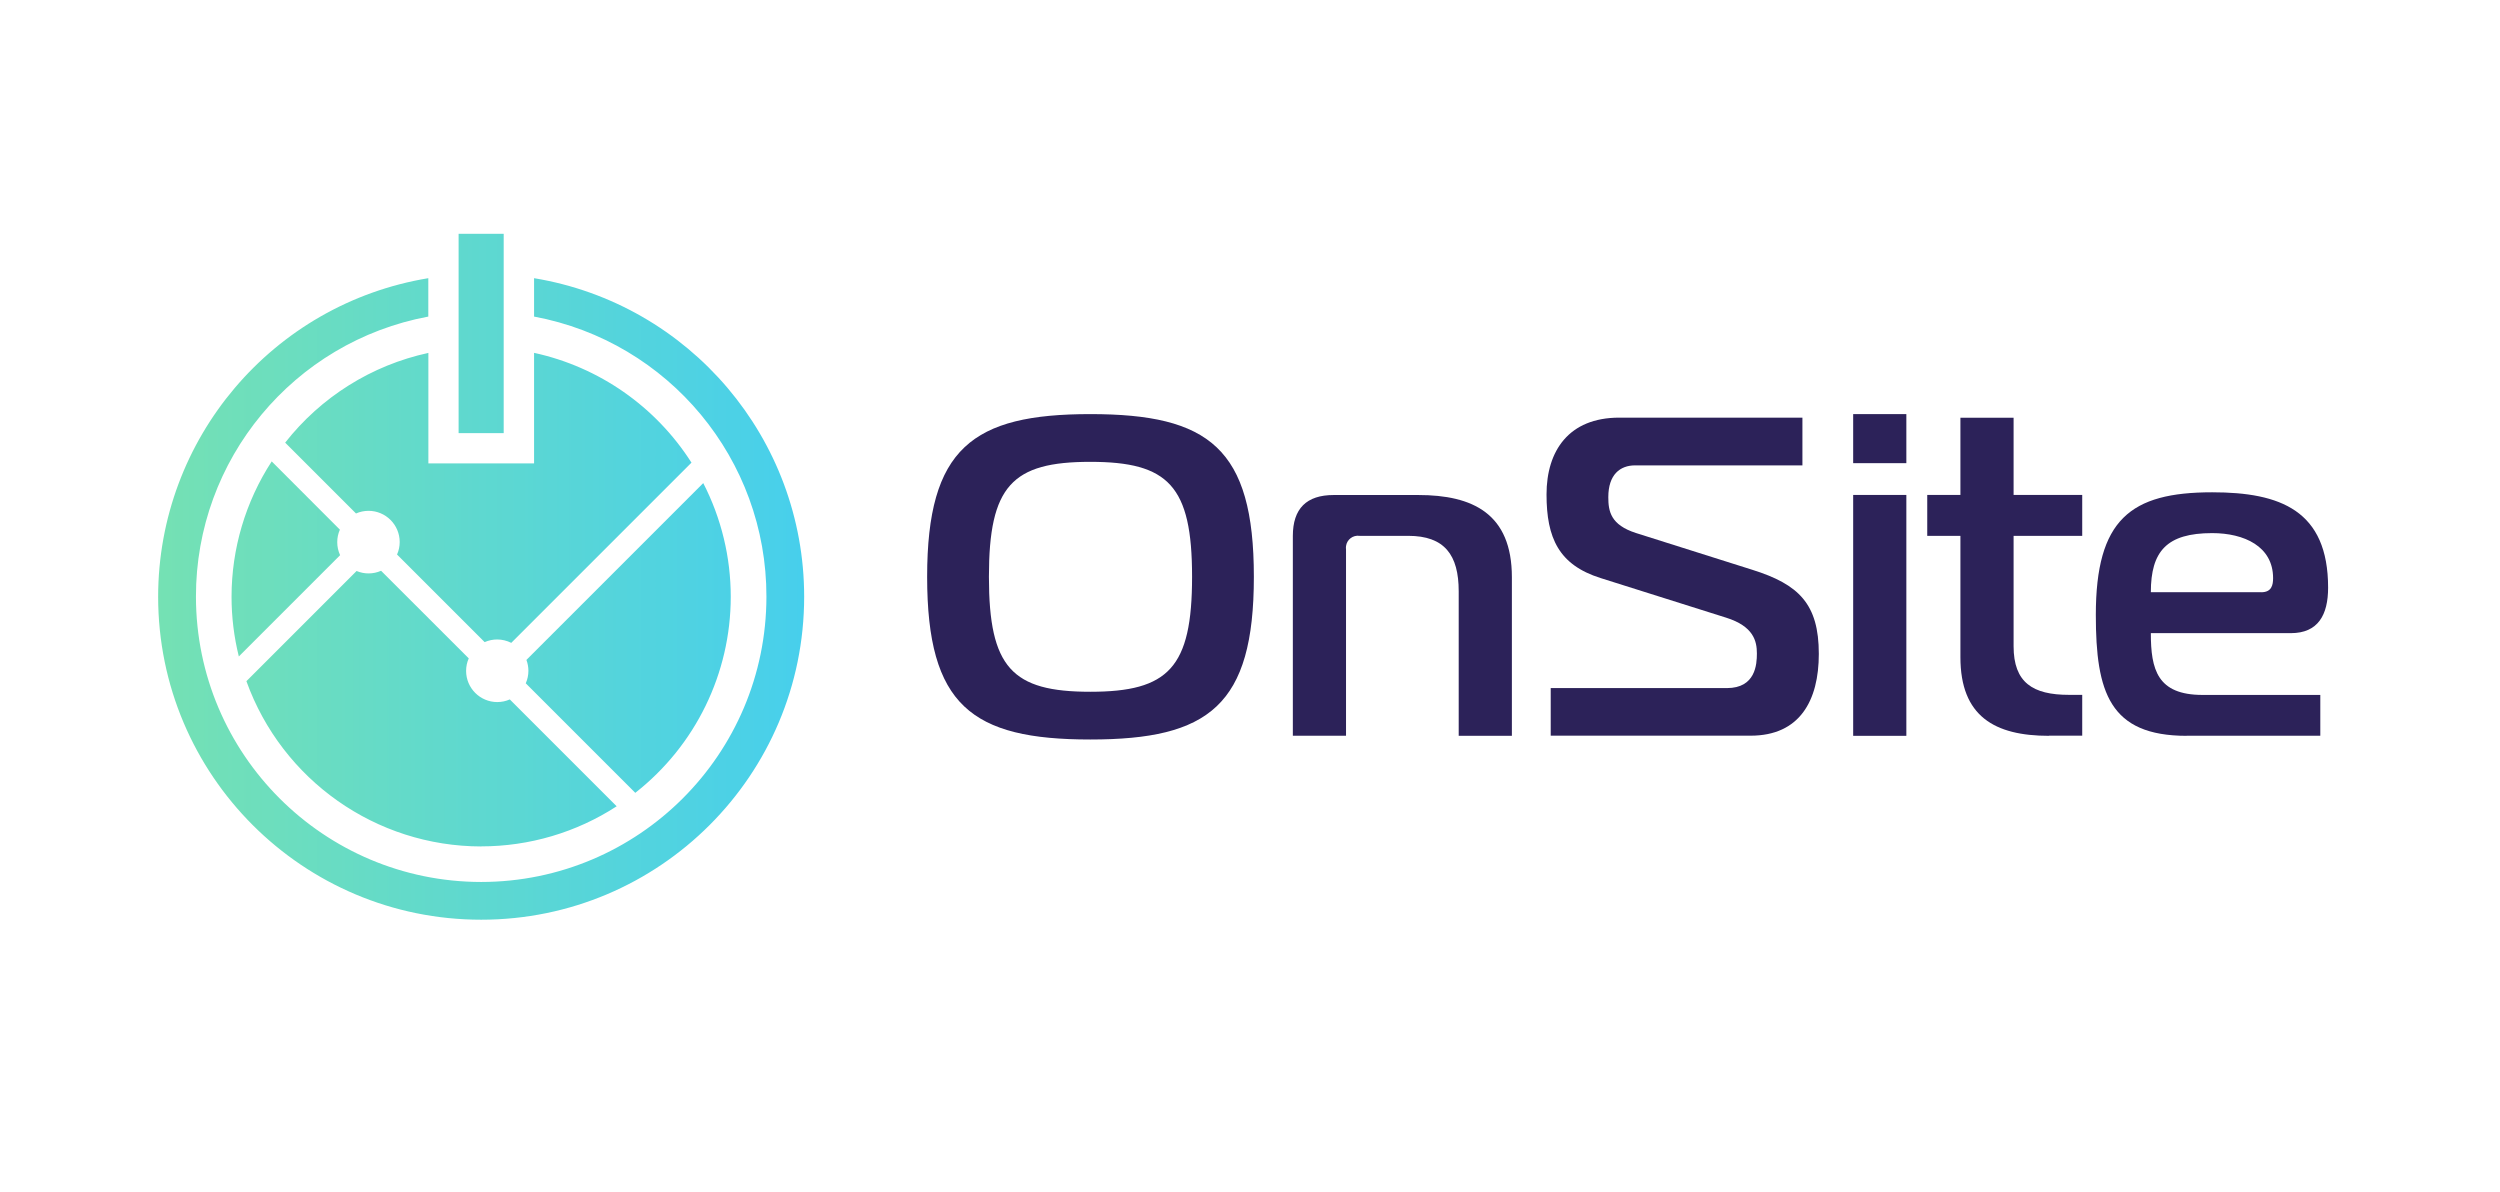
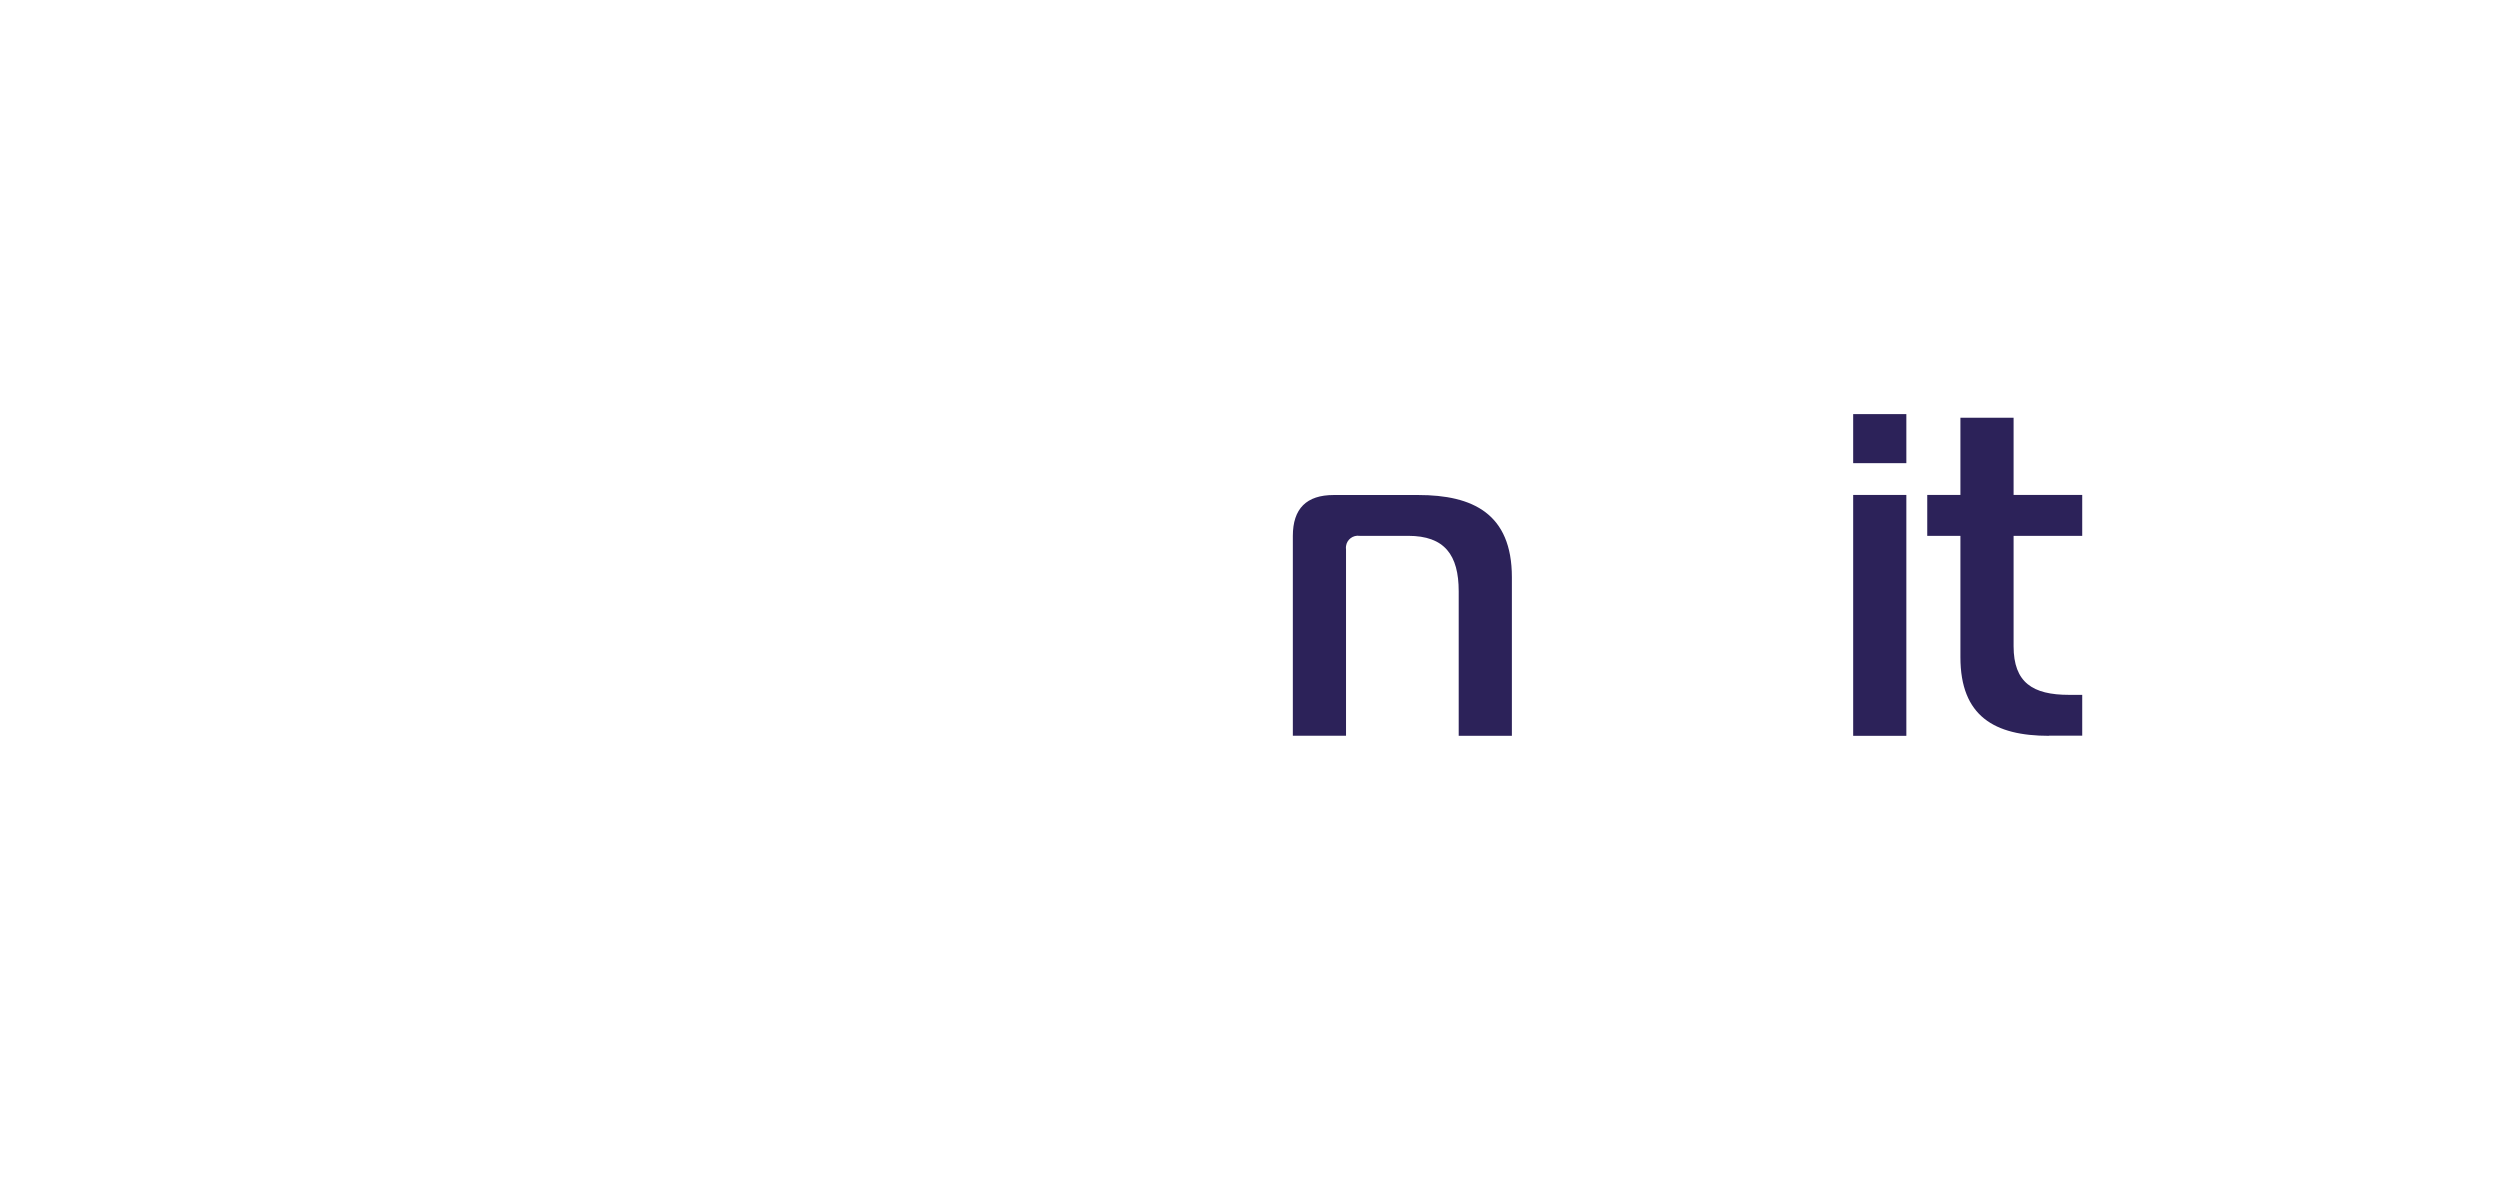
<svg xmlns="http://www.w3.org/2000/svg" viewBox="0 0 339.89 162">
  <defs>
    <style>
      .cls-1 {
        fill: url(#linear-gradient);
      }

      .cls-1, .cls-2, .cls-3 {
        stroke-width: 0px;
      }

      .cls-2 {
        fill: #2c2259;
      }

      .cls-3 {
        fill: #fff;
      }
    </style>
    <linearGradient id="linear-gradient" x1="-120.37" y1="575.84" x2="-119.21" y2="575.84" gradientTransform="translate(9157.23 46491.21) scale(75.9 -80.6)" gradientUnits="userSpaceOnUse">
      <stop offset="0" stop-color="#75e1b3" />
      <stop offset="1" stop-color="#47cfec" />
    </linearGradient>
  </defs>
  <g id="Logo">
-     <rect class="cls-3" width="339.89" height="162" />
-   </g>
+     </g>
  <g id="Layer_5" data-name="Layer 5">
    <g id="Group_124" data-name="Group 124">
      <g id="Group_123" data-name="Group 123">
        <g id="Group_122" data-name="Group 122">
-           <path id="Path_1" data-name="Path 1" class="cls-1" d="M86.38,107.8l-14.9-14.9c.24-.54.36-1.12.36-1.7,0-.5-.09-1-.27-1.48l24.04-24.04c2.46,4.78,3.74,10.08,3.74,15.45,0,10.41-4.79,20.24-12.98,26.66ZM65.42,115.07c6.54,0,12.94-1.89,18.42-5.45l-14.53-14.53c-.54.24-1.12.36-1.7.36-2.34,0-4.24-1.9-4.24-4.24h0c0-.59.12-1.17.36-1.7l-11.92-11.91c-.54.24-1.12.36-1.7.36-.56,0-1.11-.11-1.63-.33l-14.98,14.98c4.85,13.47,17.63,22.46,31.94,22.47h0ZM72.61,37.82v5.22c18.33,3.42,31.62,19.44,31.59,38.09-.02,21.41-17.37,38.76-38.78,38.78-21.41-.02-38.76-17.37-38.78-38.78-.03-18.65,13.26-34.67,31.59-38.09v-5.22c-21.19,3.51-36.72,21.84-36.73,43.31,0,24.25,19.66,43.91,43.92,43.91,24.25,0,43.91-19.66,43.91-43.91,0-21.47-15.54-39.8-36.72-43.31h0ZM36.94,62.73c-3.56,5.48-5.46,11.87-5.46,18.41,0,2.73.33,5.45.99,8.11l13.77-13.77c-.26-.56-.39-1.16-.39-1.77,0-.59.12-1.17.36-1.7l-9.26-9.27ZM62.35,58.89h6.13v-27.1h-6.13v27.1ZM72.61,47.98v15.02h-14.37v-15.02c-7.71,1.67-14.6,5.99-19.47,12.2l9.63,9.63c.54-.24,1.12-.36,1.7-.36,2.34,0,4.24,1.9,4.24,4.24,0,.59-.12,1.17-.36,1.7l11.91,11.91c.54-.24,1.12-.36,1.7-.36.67,0,1.32.16,1.92.46l24.5-24.5c-4.86-7.63-12.57-13.01-21.41-14.93h0Z" />
          <g id="Group_121" data-name="Group 121">
-             <path id="Path_2" data-name="Path 2" class="cls-2" d="M170.47,78.42c0,17.49-6.12,22.12-22.24,22.12s-22.18-4.63-22.18-22.12,6.18-22.12,22.18-22.12c16.12,0,22.24,4.63,22.24,22.12ZM148.23,94.05c10.63,0,13.84-3.27,13.84-15.63s-3.21-15.63-13.84-15.63-13.78,3.27-13.78,15.63,3.15,15.63,13.78,15.63h0Z" />
            <path id="Path_3" data-name="Path 3" class="cls-2" d="M175.77,72.86c0-3.71,1.85-5.56,5.56-5.56h11.49c7.41,0,12.73,2.53,12.73,11.18v21.56h-7.23v-19.65c0-4.94-1.92-7.54-6.86-7.54h-6.61c-.9-.13-1.73.5-1.85,1.39-.02.15-.02.31,0,.46v25.33h-7.23v-27.18Z" />
-             <path id="Path_4" data-name="Path 4" class="cls-2" d="M210.81,93.55h23.97c3.89,0,4.08-3.21,4.08-4.7,0-1.67-.43-3.7-4.2-4.88l-17.05-5.38c-5.68-1.79-7.35-5.44-7.35-11.37s3.03-10.44,9.89-10.44h24.9v6.49h-22.74c-2.04,0-3.65,1.24-3.65,4.32,0,1.92.31,3.77,3.77,4.88l15.82,5c6.3,1.98,9.03,4.63,9.03,11.43,0,6.36-2.6,11.12-9.27,11.12h-27.18v-6.48Z" />
            <path id="Path_5" data-name="Path 5" class="cls-2" d="M251.95,62.97v-6.67h7.23v6.67h-7.23ZM251.95,67.29h7.23v32.75h-7.23v-32.75Z" />
            <path id="Path_6" data-name="Path 6" class="cls-2" d="M278.58,100.04c-7.41,0-12.05-2.66-12.05-10.69v-16.5h-4.51v-5.56h4.51v-10.5h7.23v10.5h9.33v5.56h-9.33v15.01c0,4.94,2.6,6.61,7.54,6.61h1.79v5.55h-4.51Z" />
-             <path id="Path_7" data-name="Path 7" class="cls-2" d="M297.3,100.04c-10.5,0-12.36-5.93-12.36-16.43,0-12.97,4.69-16.68,15.82-16.68,9.27,0,15.76,2.47,15.76,12.97,0,3.7-1.36,6.18-5.07,6.18h-19.03c0,4.94.87,8.4,7.04,8.4h16v5.55h-18.16ZM307.43,80.52c1.42,0,1.61-.99,1.61-1.92,0-4.33-3.95-6.12-8.28-6.12-6.18,0-8.34,2.47-8.34,8.03h15.01Z" />
          </g>
        </g>
      </g>
    </g>
  </g>
</svg>